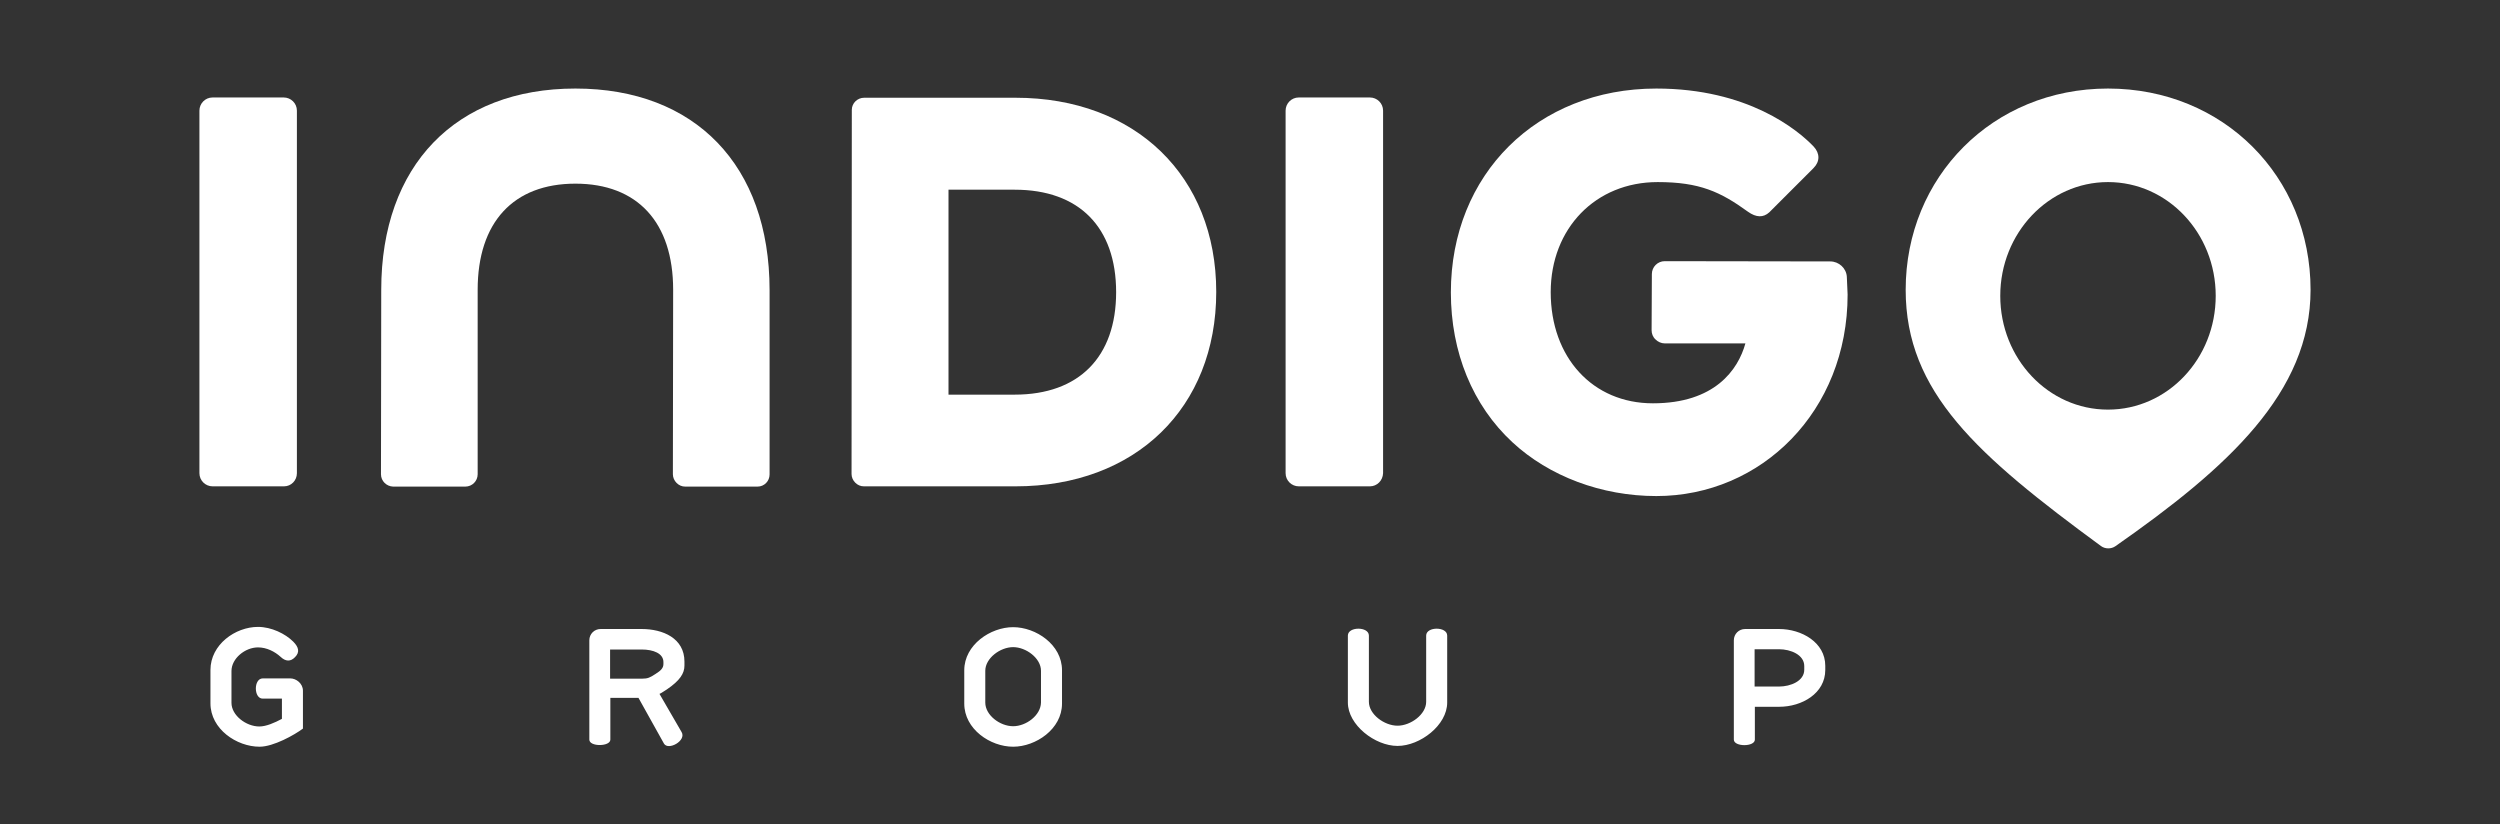
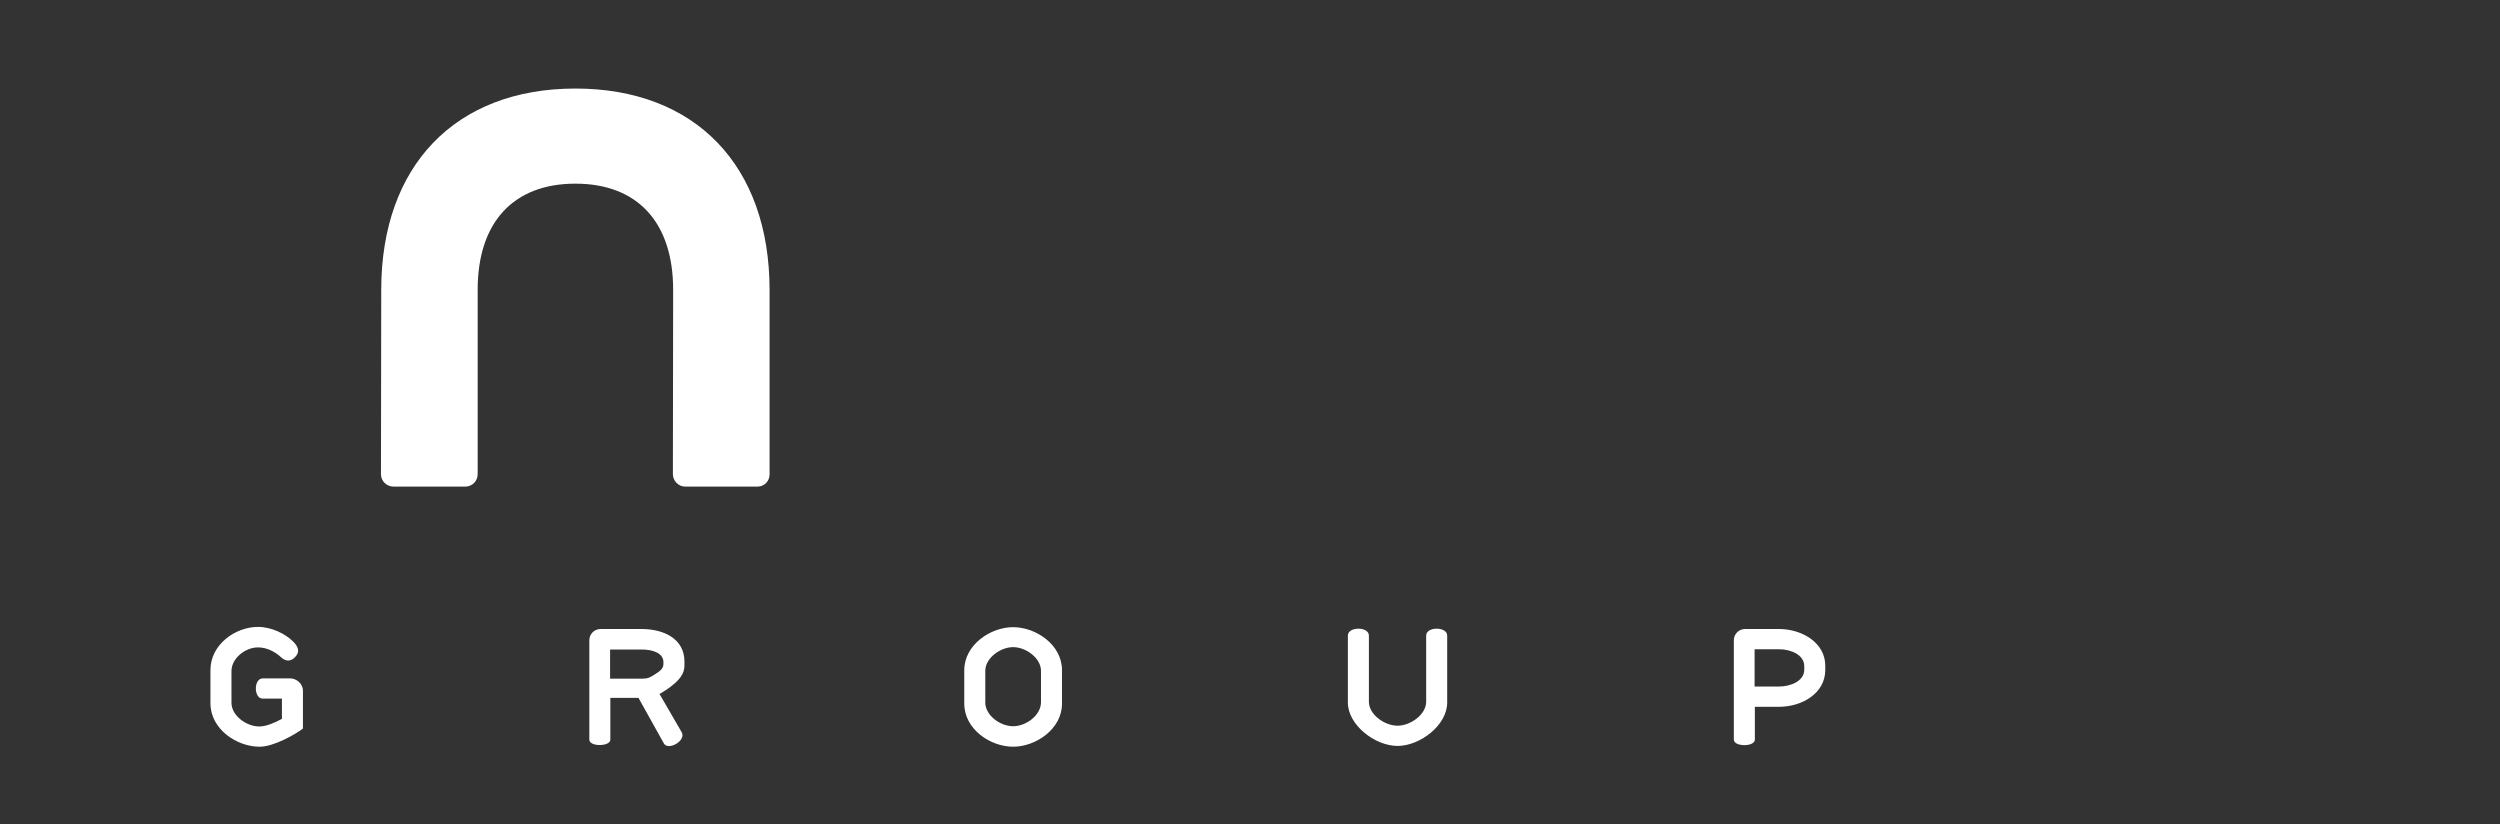
<svg xmlns="http://www.w3.org/2000/svg" version="1.1" id="Calque_1" x="0px" y="0px" viewBox="0 0 951.5 313.7" style="enable-background:new 0 0 951.5 313.7;" xml:space="preserve">
  <rect x="0" y="0" width="951.5" height="313.7" fill="#333333" stroke="none" />
  <style type="text/css">
	.st0{fill:#FFFFFF;}
</style>
  <g>
    <g>
-       <path class="st0" d="M702.9,105.3c-0.2-3.2-3-5.8-6.3-5.8l-63-0.1c-2.7,0-4.9,2.2-4.9,4.9l-0.1,21.4c0,1.3,0.5,2.6,1.5,3.5    c0.9,0.9,2.2,1.5,3.5,1.5h30.7c-2.8,10.1-11.7,22.8-35.2,22.8c-22.9,0-38.9-17.4-38.9-42.3c0-24.3,17.1-41.9,40.7-41.9    c16,0,23.9,3.7,34.4,11.3c3.1,2.2,5.8,2.3,8.1,0.2l16.8-16.8c2.5-2.5,2.5-5.6,0.1-8.2c-6.1-6.4-25.1-22.1-59.9-22.1    c-45.3,0-78.2,32.6-78.2,77.6c0,22.8,8.3,43,23.4,57c14,13,34,20.5,54.8,20.5c40,0,72.8-32.3,72.8-76.7    C703.1,109.8,703,107.5,702.9,105.3" />
-       <path class="st0" d="M424.8,111.2c0,24.6-14.1,39-38.6,39H361V72.2h25.2C410.7,72.2,424.8,86.5,424.8,111.2 M386.5,37.2h-57.6    c-2.6,0-4.7,2.1-4.7,4.6l-0.1,138.6c0,1.2,0.5,2.4,1.4,3.3c0.9,0.9,2,1.4,3.3,1.4h57.7c45.7,0,76.4-29.9,76.4-74    C462.9,67.1,432.2,37.2,386.5,37.2" />
      <path class="st0" d="M219,33.7c-45.6,0-73.9,29.3-73.9,76.6l-0.1,70.2c0,2.6,2.1,4.6,4.6,4.7l27.5,0c2.6,0,4.7-2.1,4.7-4.7v-70.2    c0-25.7,13.6-40.4,37.2-40.4s37.2,14.7,37.2,40.4l-0.1,70.2c0,1.2,0.5,2.4,1.4,3.3c0.9,0.9,2,1.4,3.3,1.4h27.5    c2.6,0,4.6-2.1,4.6-4.6v-70.2C292.9,63,264.6,33.7,219,33.7" />
-       <path class="st0" d="M521.4,185.1h-27.1c-2.7,0-5-2.2-5-5v-138c0-2.7,2.2-5,5-5h27.1c2.7,0,5,2.2,5,5v138    C526.3,182.9,524.1,185.1,521.4,185.1" />
-       <path class="st0" d="M108.1,185.1H80.9c-2.7,0-5-2.2-5-5v-138c0-2.7,2.2-5,5-5h27.1c2.7,0,5,2.2,5,5v138    C113,182.9,110.8,185.1,108.1,185.1" />
-       <path class="st0" d="M802.3,155.9c-22.7,0-41-19.4-41-43.3s18.4-43.3,41-43.3c22.7,0,41,19.4,41,43.3S825,155.9,802.3,155.9     M802.3,33.7c-43.9,0-77,33.7-77,76.6c0,39,27.3,63,74.3,97.5c1.6,1.2,3.9,1.2,5.5,0.1c42.8-29.9,74.3-58.5,74.3-97.6    C879.4,67.2,846.2,33.7,802.3,33.7" />
    </g>
    <path class="st0" d="M686.7,254.9c0,4.3-5.2,6.4-9.6,6.4h-9.3v-14.2h9.3c4.4,0,9.6,2.1,9.6,6.4V254.9z M677.1,239.4h-12.9   c-2.4,0-4.3,1.9-4.3,4.3v37.8c0,2.8,8,2.8,8,0V269h9.3c8.6,0,17.5-5.1,17.5-14v-1.6C694.7,244.5,685.7,239.4,677.1,239.4    M531.9,283.9c8.6,0,18.9-7.9,18.9-16.5v-25.5c0-3.5-8-3.5-8,0v25.2c0,4.8-5.9,9.1-10.9,9.1c-5,0-10.9-4.3-10.9-9.1v-25.2   c0-3.5-8-3.5-8,0v25.5C513,275.9,523.3,283.9,531.9,283.9 M385.6,276.4c-5,0-10.6-4.2-10.6-9v-12.1c0-4.8,5.7-9,10.6-9   c4.9,0,10.6,4.2,10.6,9v12.1C396.1,272.3,390.5,276.4,385.6,276.4 M385.6,284.2c8.6,0,18.6-6.7,18.6-16.4v-12.7   c0-9.8-10-16.4-18.6-16.4c-8.6,0-18.6,6.7-18.6,16.4v12.7C367,277.5,376.9,284.2,385.6,284.2 M252.5,252.7c0,1.5-0.9,2.5-3,3.8   c-2.1,1.4-3,1.8-5.1,1.8h-12.2v-11.1h12c4.5,0,8.3,1.5,8.3,4.8V252.7z M260.5,253.3v-1.5c0-8.9-8.2-12.4-16.3-12.4h-15.6   c-2.4,0-4.3,1.9-4.3,4.3v37.8c0,2.8,8,2.7,8,0v-15.9H243l9.7,17.4c1.6,2.8,8.7-1.1,6.7-4.4l-8.4-14.5c0.9-0.4,1.8-1.1,2.8-1.7   C258.8,259,260.5,256.3,260.5,253.3 M98.8,284.2c5.3,0,13.3-4.5,16.5-6.9v-14.4c0-2.8-2.6-4.7-4.8-4.7H100c-3.5,0-3.5,7.7,0,7.7   h7.3v7.7c-2.8,1.5-6,2.9-8.6,2.9c-5,0-10.6-4.2-10.6-9v-12.1c0-4.8,5.2-9,10.1-9c3.3,0,6.4,1.6,8.6,3.6c1.9,1.8,3.8,1.9,5.5,0.1   c1.8-1.8,1.5-3.7-0.7-5.9c-3-3-8.3-5.6-13.4-5.6c-8.6,0-18.1,6.7-18.1,16.4v12.7C80.1,277.5,90.1,284.2,98.8,284.2" />
  </g>
</svg>